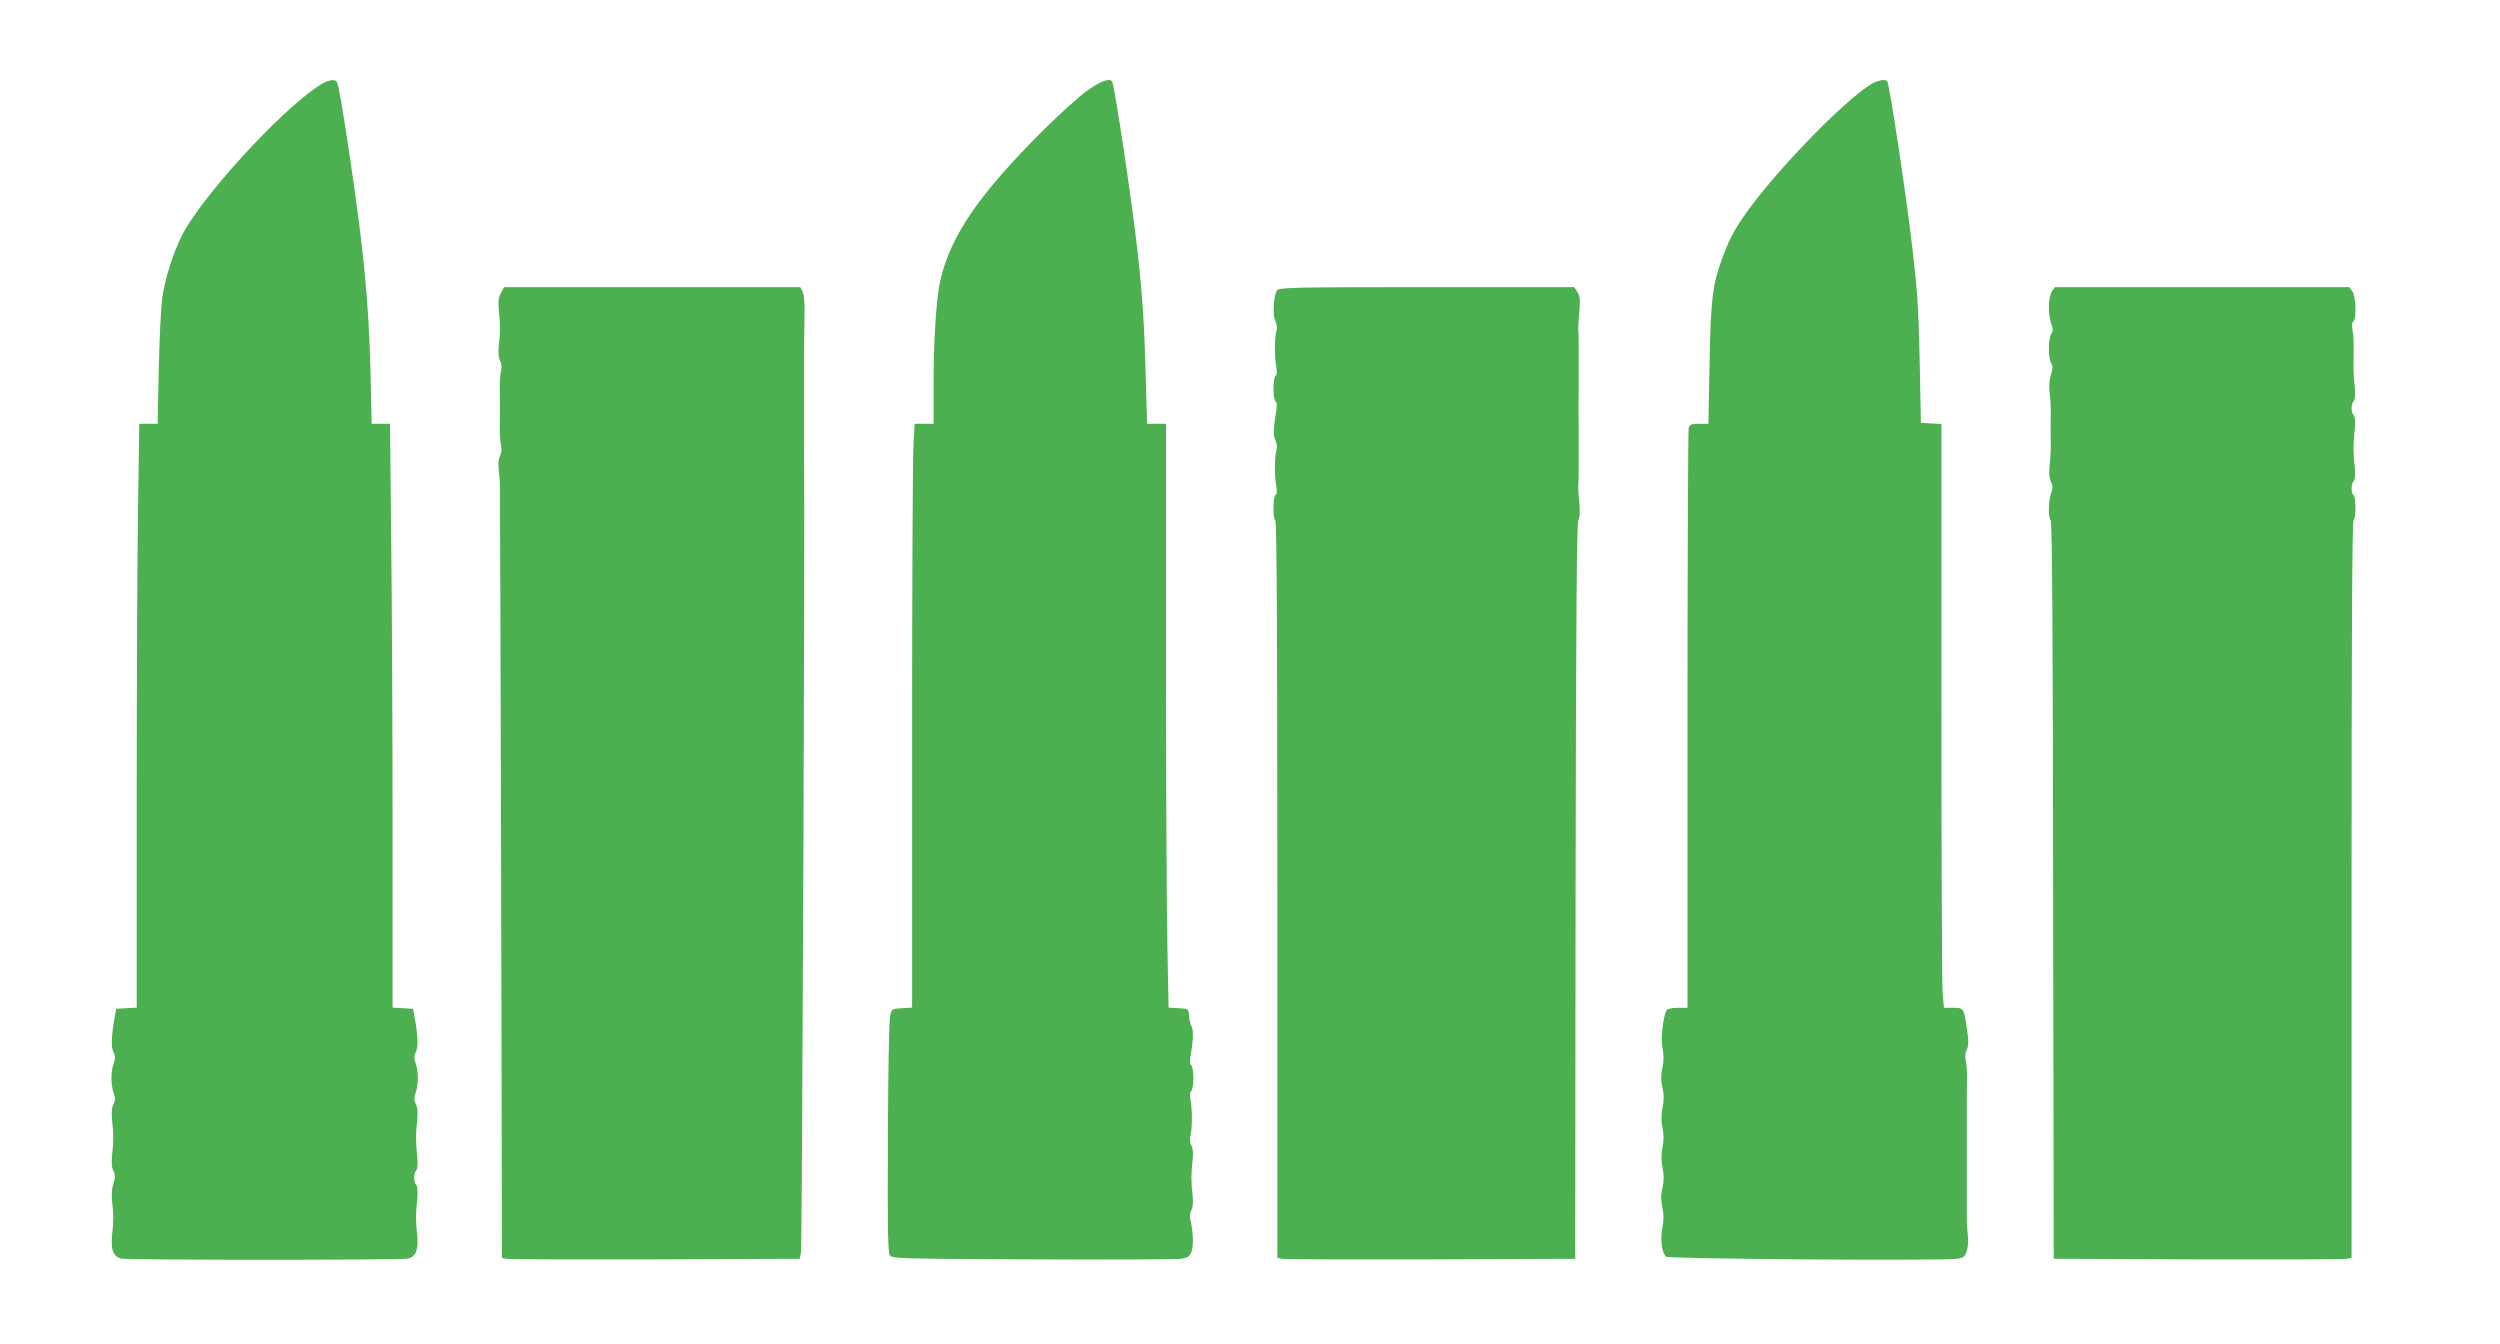
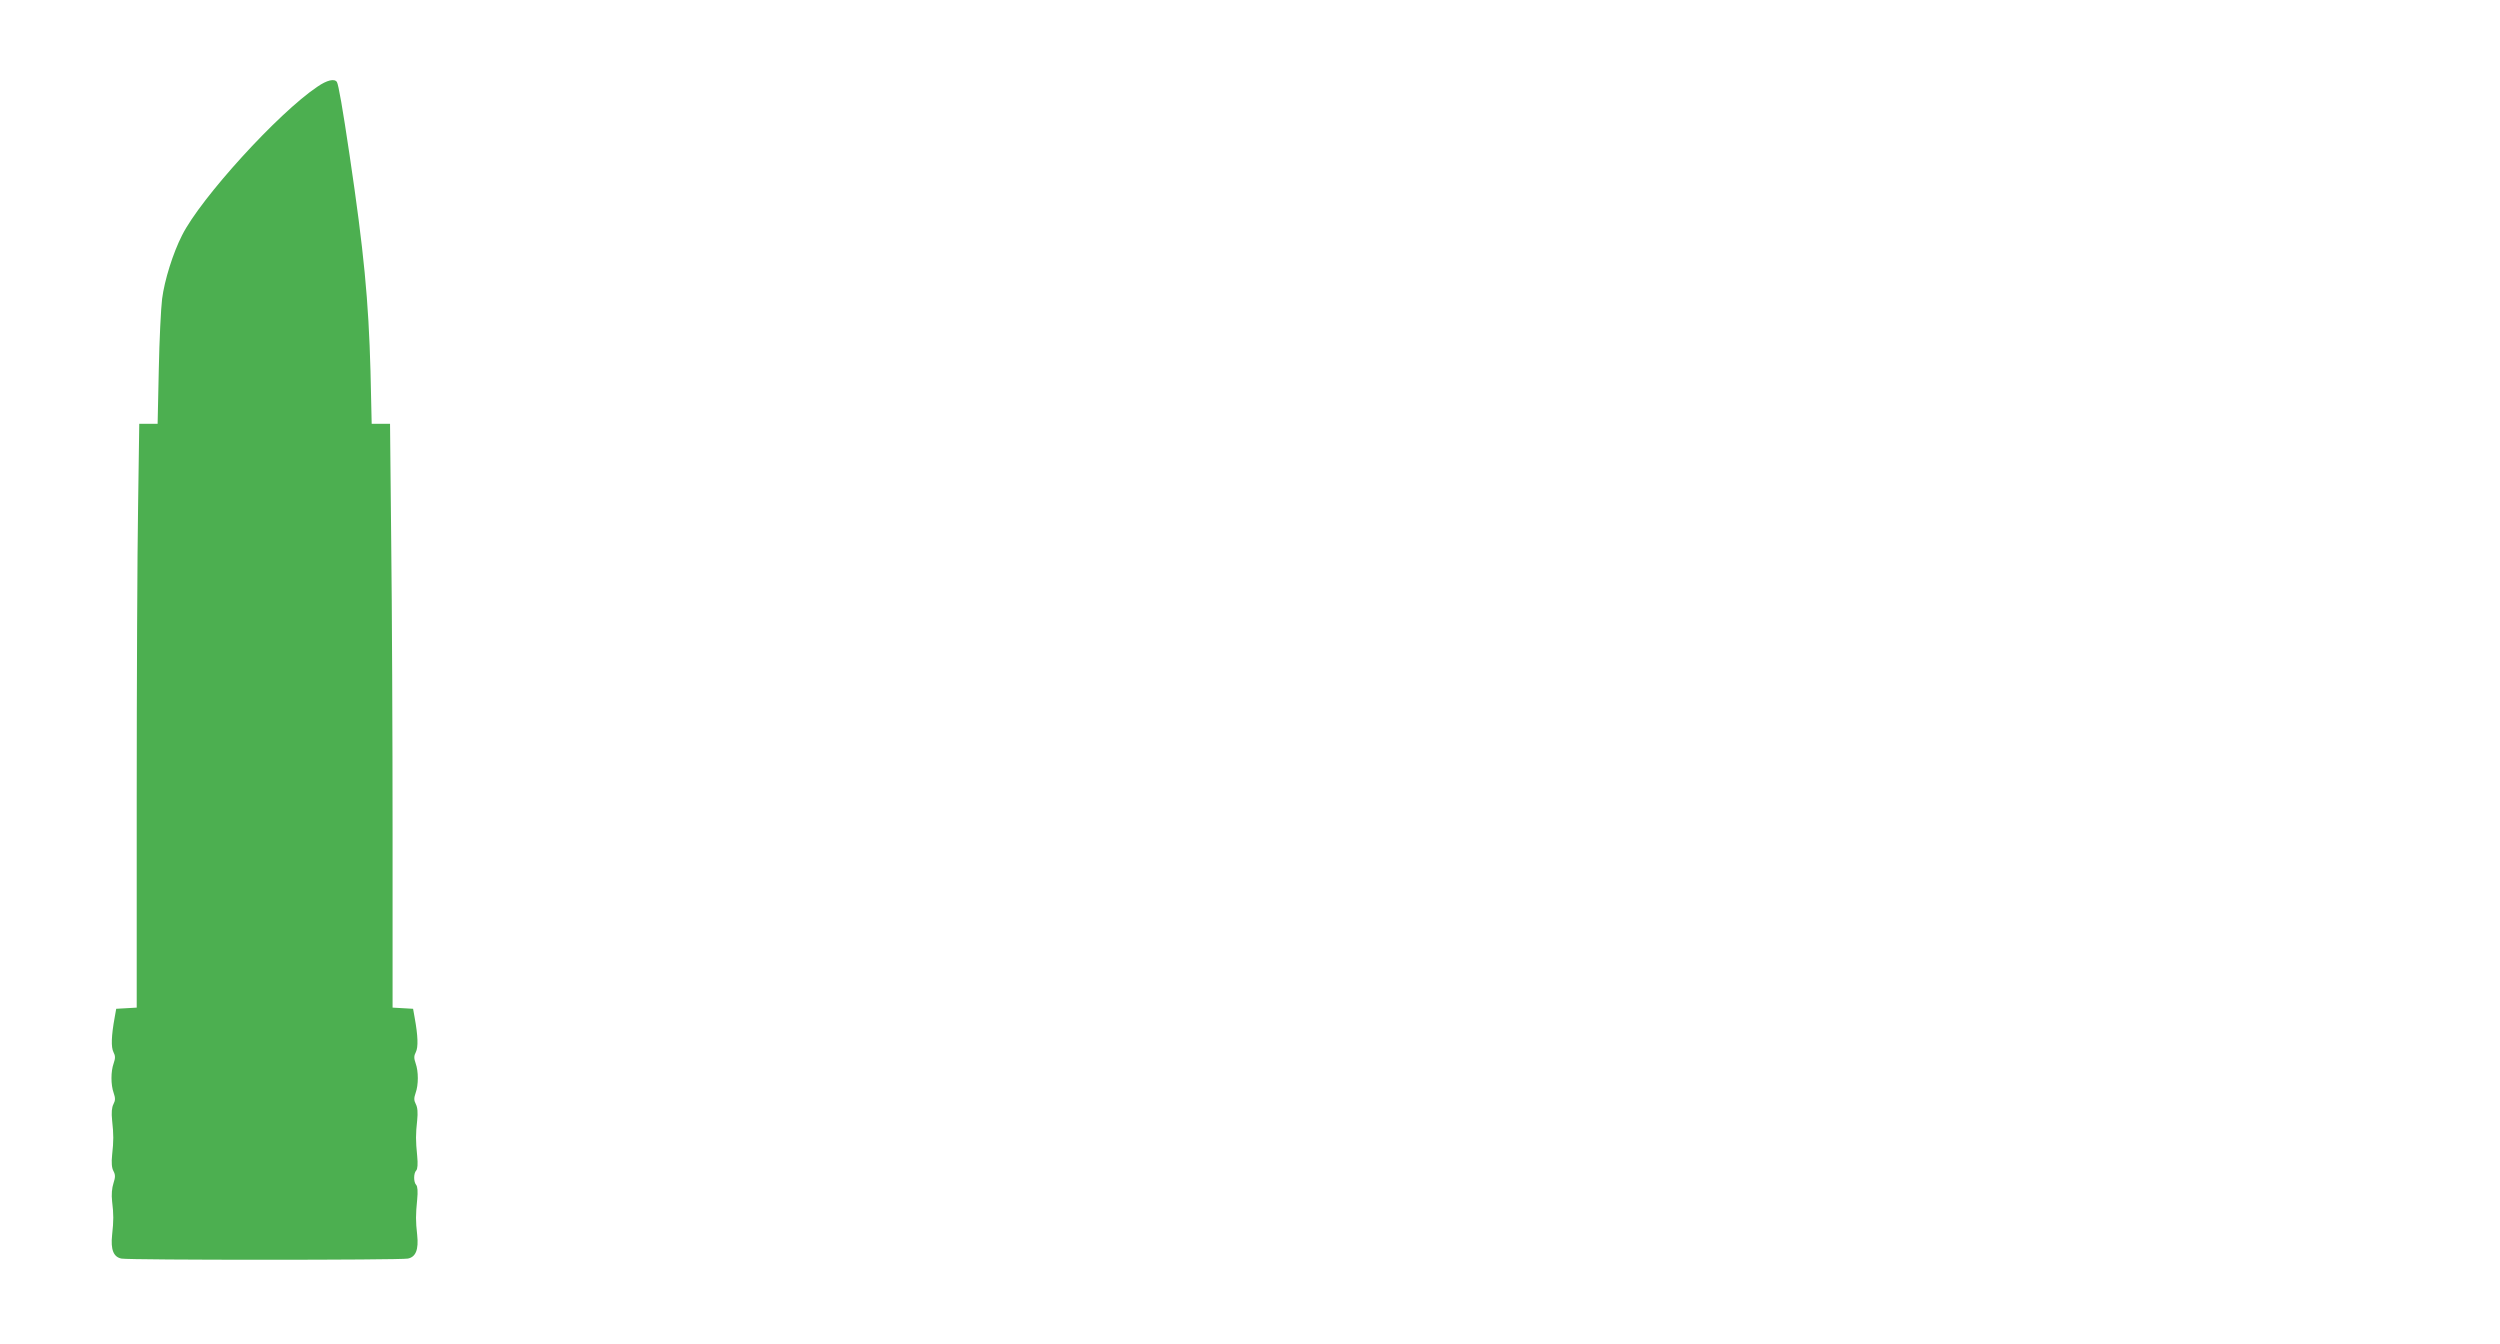
<svg xmlns="http://www.w3.org/2000/svg" version="1.0" width="1280pt" height="688pt" viewBox="0 0 1280 688" preserveAspectRatio="xMidYMid meet">
  <g transform="translate(0,688) scale(0.1,-0.1)" fill="#4caf50" stroke="none">
    <path d="M1625 6436 c-200 -134 -598 -571 -693 -761 -46 -90 -90 -230 -102 -325 -6 -47 -14 -210 -17 -362 l-6 -278 -47 0 -47 0 -6 -422 c-4 -232 -7 -904 -7 -1494 l0 -1073 -52 -3 -53 -3 -8 -45 c-17 -93 -19 -152 -6 -177 10 -19 10 -31 1 -57 -15 -42 -15 -110 0 -152 9 -26 9 -38 -1 -57 -9 -17 -11 -44 -7 -83 8 -74 8 -104 0 -178 -4 -39 -2 -66 7 -82 10 -19 10 -31 0 -62 -8 -24 -11 -59 -7 -93 8 -67 8 -98 0 -172 -8 -75 7 -113 48 -121 40 -8 1426 -8 1466 0 41 8 56 46 48 121 -8 72 -8 101 0 182 4 40 2 67 -5 74 -14 14 -14 60 0 74 7 7 9 34 5 74 -8 81 -8 110 0 183 4 39 2 66 -7 83 -10 19 -10 31 -1 57 15 42 15 110 0 152 -9 26 -9 38 1 57 13 25 11 84 -6 177 l-8 45 -52 3 -53 3 0 893 c0 491 -3 1163 -7 1494 l-6 602 -47 0 -47 0 -6 268 c-10 365 -34 616 -107 1107 -36 243 -57 362 -65 375 -12 19 -51 10 -100 -24z" />
-     <path d="M5569 6418 c-41 -29 -144 -122 -230 -207 -327 -327 -471 -537 -524 -764 -21 -91 -35 -303 -35 -534 l0 -203 -48 0 -49 0 -6 -107 c-4 -58 -7 -731 -7 -1494 l0 -1388 -52 -3 c-53 -3 -53 -3 -61 -43 -5 -22 -10 -302 -11 -623 -2 -456 0 -586 10 -600 11 -16 64 -17 731 -20 395 -2 737 0 759 3 34 5 44 11 54 35 12 28 9 107 -5 163 -5 17 -3 37 5 52 8 15 10 41 6 76 -8 68 -8 110 0 178 4 35 2 61 -6 76 -8 15 -10 34 -5 52 10 34 10 135 0 184 -4 23 -3 39 4 43 6 4 11 34 11 66 0 32 -5 62 -11 66 -7 4 -8 20 -4 43 14 81 17 135 6 155 -6 11 -12 37 -13 56 -3 35 -4 35 -54 38 l-51 3 -6 322 c-4 177 -7 850 -7 1495 l0 1172 -49 0 -48 0 -7 248 c-7 263 -17 413 -42 637 -28 252 -117 845 -130 867 -12 20 -56 4 -125 -44z" />
-     <path d="M9580 6449 c-146 -89 -515 -473 -657 -684 -51 -75 -73 -120 -108 -215 -47 -131 -56 -202 -62 -532 l-6 -308 -47 0 c-41 0 -49 -3 -54 -22 -3 -13 -6 -686 -6 -1495 l0 -1473 -49 0 c-28 0 -53 -5 -57 -11 -19 -31 -32 -146 -22 -195 7 -36 7 -67 -1 -103 -8 -37 -8 -64 1 -100 8 -36 8 -64 0 -103 -7 -38 -7 -68 0 -102 7 -33 7 -65 0 -100 -7 -35 -7 -68 0 -104 8 -39 8 -67 0 -103 -9 -36 -9 -63 -1 -100 8 -37 8 -67 0 -108 -11 -58 -3 -123 19 -145 12 -12 1407 -22 1487 -11 37 5 43 10 53 41 7 20 9 55 5 82 -3 26 -6 66 -5 90 0 38 0 88 0 202 0 22 0 67 0 100 0 33 0 80 0 105 0 25 0 72 0 105 0 33 0 78 0 100 0 22 1 66 1 98 1 31 -2 72 -6 90 -5 21 -3 42 5 57 7 14 10 40 6 66 -20 153 -17 149 -82 149 l-41 0 -7 77 c-3 42 -6 714 -6 1494 l0 1418 -52 3 -53 3 -6 305 c-6 294 -12 378 -45 650 -31 258 -110 775 -121 793 -8 14 -48 7 -83 -14z" />
-     <path d="M2564 5379 c-12 -23 -14 -46 -10 -88 8 -72 8 -113 0 -180 -4 -35 -2 -61 6 -76 8 -15 10 -36 5 -57 -4 -18 -7 -59 -6 -90 0 -32 1 -76 1 -98 0 -22 -1 -66 -1 -97 -1 -32 2 -73 6 -91 5 -21 3 -42 -5 -57 -8 -15 -10 -41 -6 -76 4 -30 6 -71 6 -91 0 -21 0 -64 0 -95 1 -32 3 -910 6 -1950 l4 -1893 23 -5 c12 -3 355 -4 761 -3 l740 3 7 30 c6 22 21 3830 16 4045 0 19 -1 54 0 78 0 23 0 67 0 97 0 30 0 78 0 105 0 28 0 75 0 105 0 106 0 145 0 203 0 31 1 104 2 161 2 69 -2 112 -10 128 l-12 23 -758 0 -758 0 -17 -31z" />
-     <path d="M6539 5394 c-18 -22 -25 -130 -9 -159 8 -15 10 -34 5 -52 -10 -34 -10 -135 0 -184 4 -23 3 -39 -4 -43 -6 -4 -11 -34 -11 -66 0 -32 5 -62 11 -66 7 -4 8 -20 4 -43 -15 -86 -17 -134 -5 -156 8 -15 10 -34 5 -52 -10 -34 -10 -135 0 -184 4 -23 3 -39 -4 -43 -14 -9 -15 -123 -1 -131 7 -4 10 -645 10 -1890 l0 -1885 23 -5 c12 -3 355 -4 762 -3 l740 3 2 1880 c2 1398 6 1886 14 1902 8 14 9 45 5 90 -4 37 -6 77 -5 88 1 11 2 54 2 95 0 41 0 89 0 105 0 17 0 60 0 98 -1 37 -1 81 -1 97 0 17 0 60 1 98 0 37 0 81 0 97 0 17 0 64 0 105 0 41 0 84 -2 95 -1 11 1 55 5 97 5 63 4 82 -10 103 l-16 25 -754 0 c-675 0 -755 -2 -767 -16z" />
-     <path d="M10506 5388 c-19 -27 -21 -117 -4 -165 10 -27 10 -38 0 -53 -15 -25 -16 -124 0 -149 9 -15 9 -28 -1 -59 -8 -24 -11 -59 -7 -93 4 -30 6 -66 6 -81 -1 -33 -1 -154 0 -200 0 -18 -2 -59 -6 -92 -4 -39 -2 -66 7 -83 10 -19 10 -31 1 -57 -15 -40 -16 -128 -2 -142 7 -7 11 -658 12 -1894 l3 -1885 740 -3 c407 -1 750 0 763 3 l22 5 0 1885 c0 1245 3 1886 10 1890 6 3 10 33 10 65 0 32 -4 62 -10 65 -13 8 -13 58 1 72 7 7 9 34 5 74 -4 35 -6 78 -6 94 0 17 2 59 6 94 4 40 2 67 -5 74 -6 6 -11 23 -11 37 0 14 5 31 11 37 7 7 9 34 5 74 -4 35 -6 79 -6 97 2 125 1 161 -5 193 -4 23 -3 39 4 43 17 11 14 128 -5 154 l-15 22 -754 0 -754 0 -15 -22z" />
  </g>
</svg>